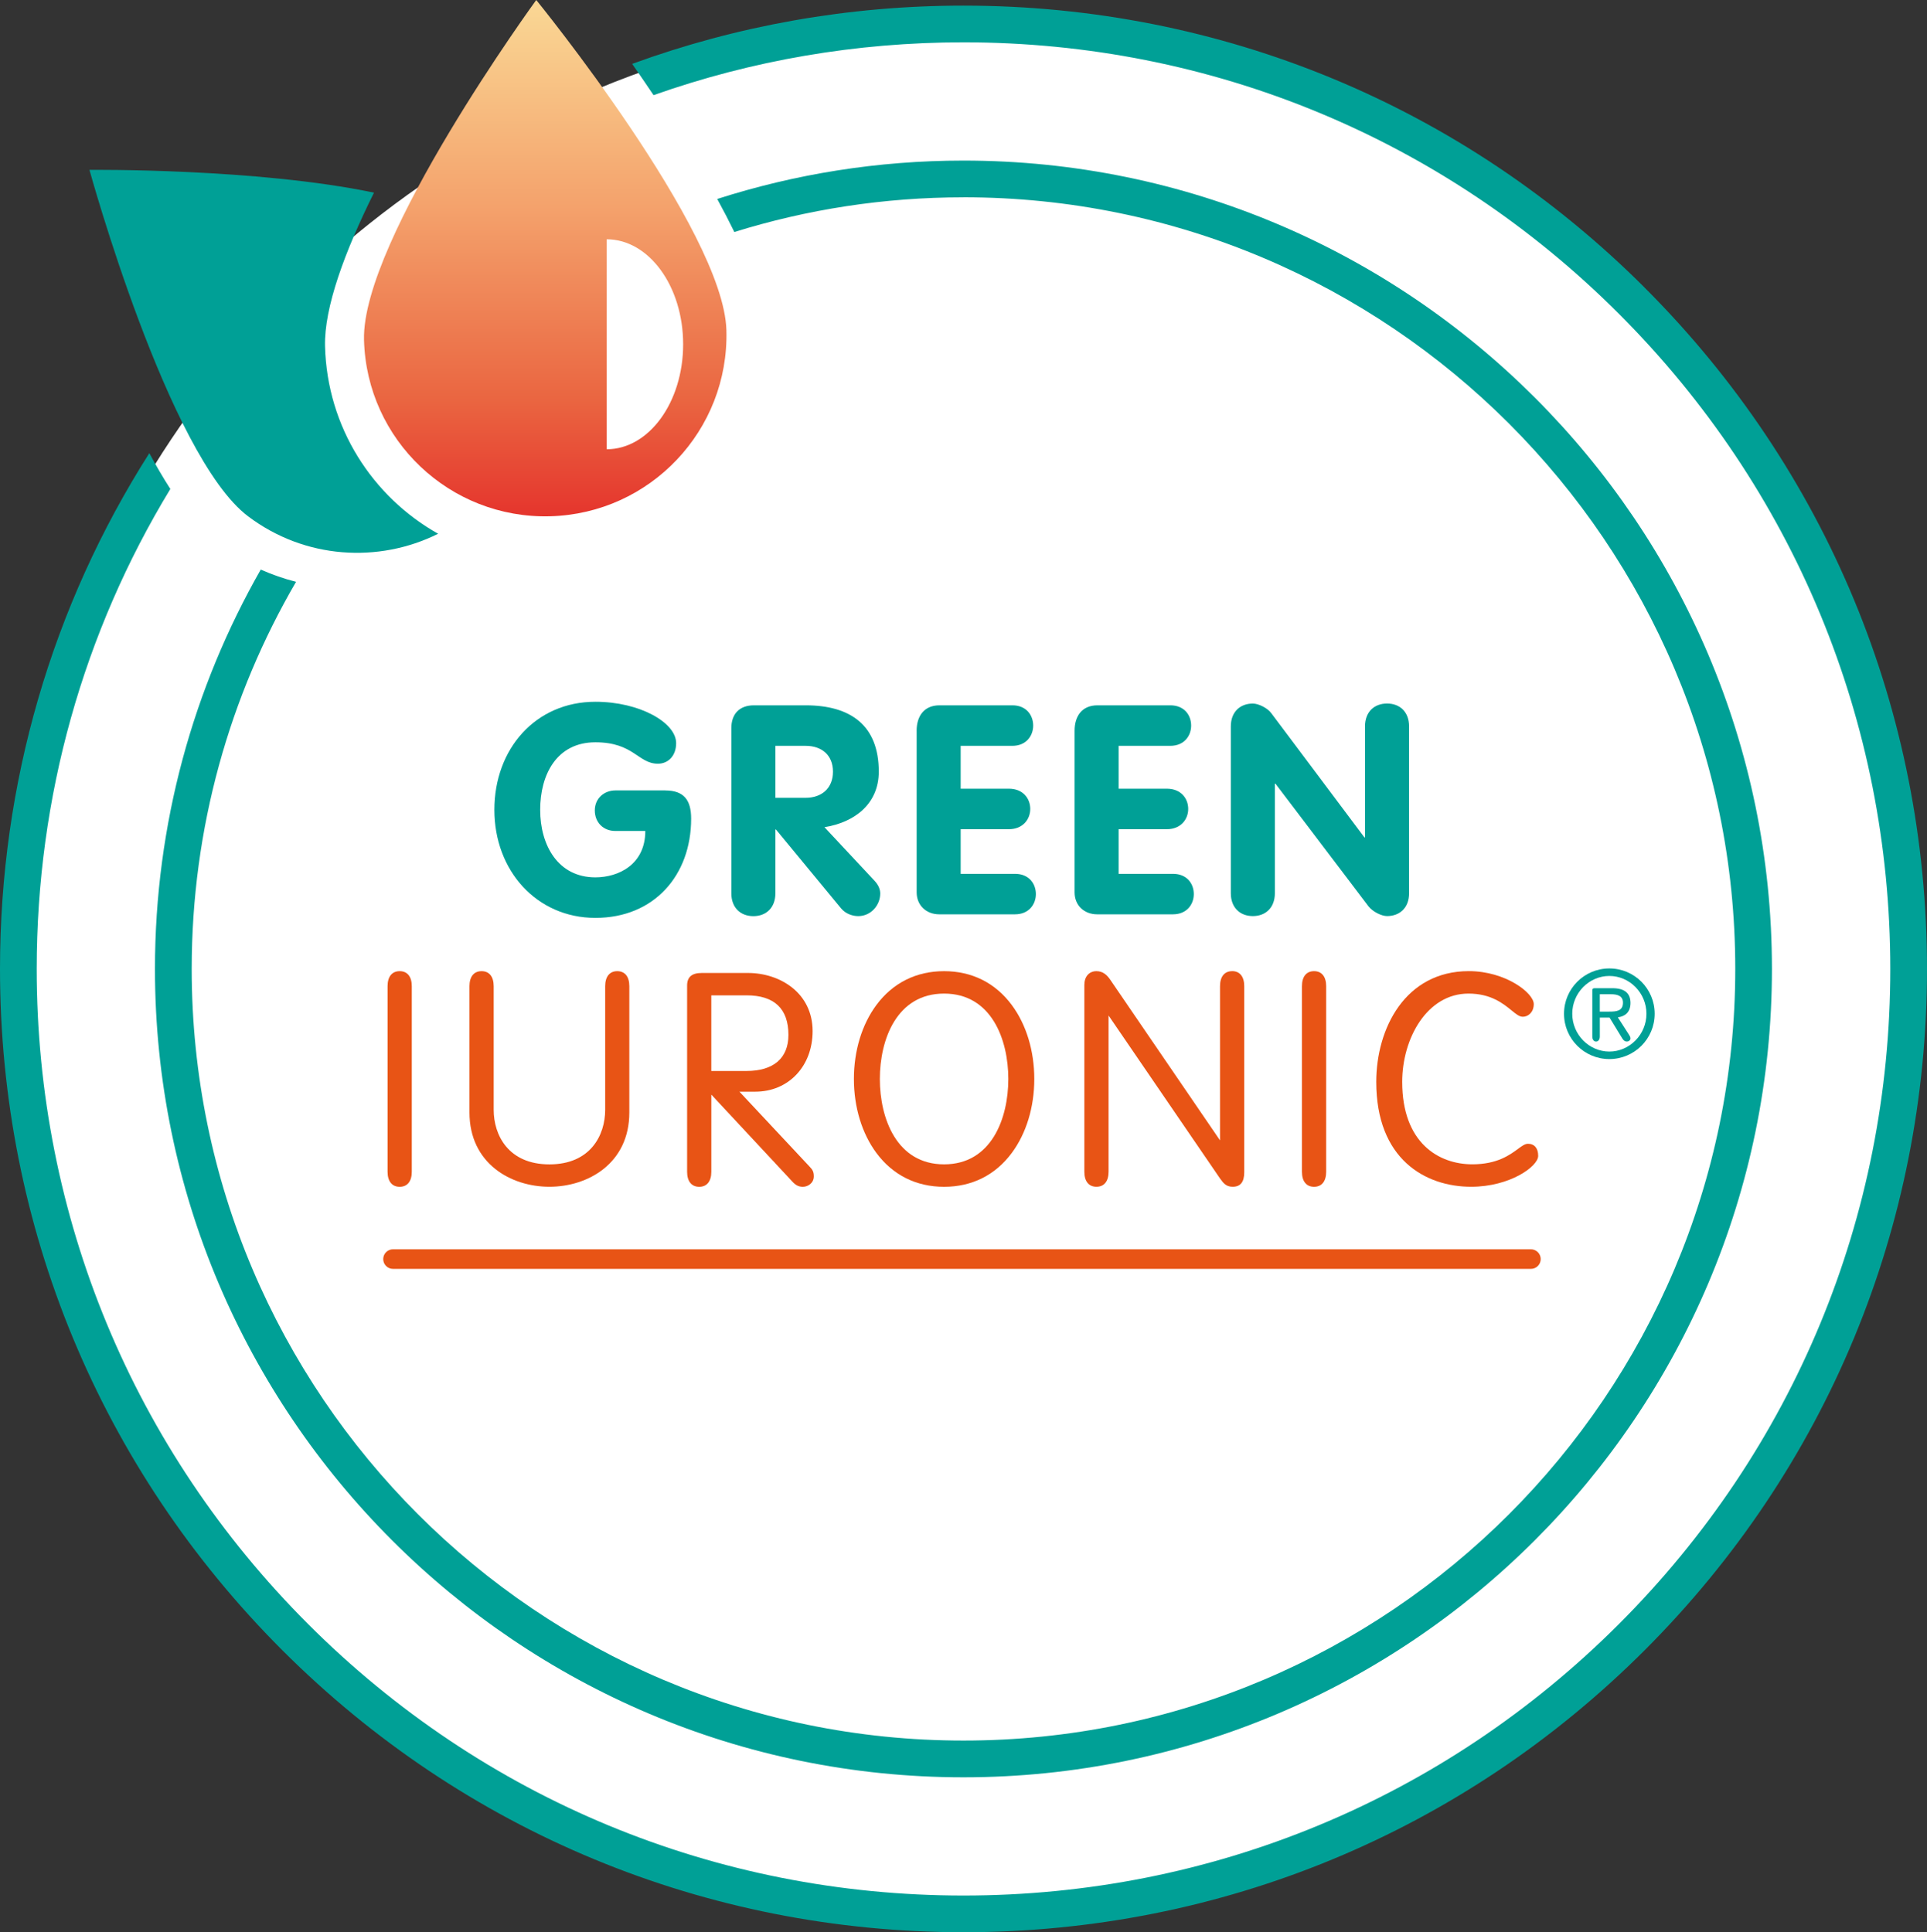
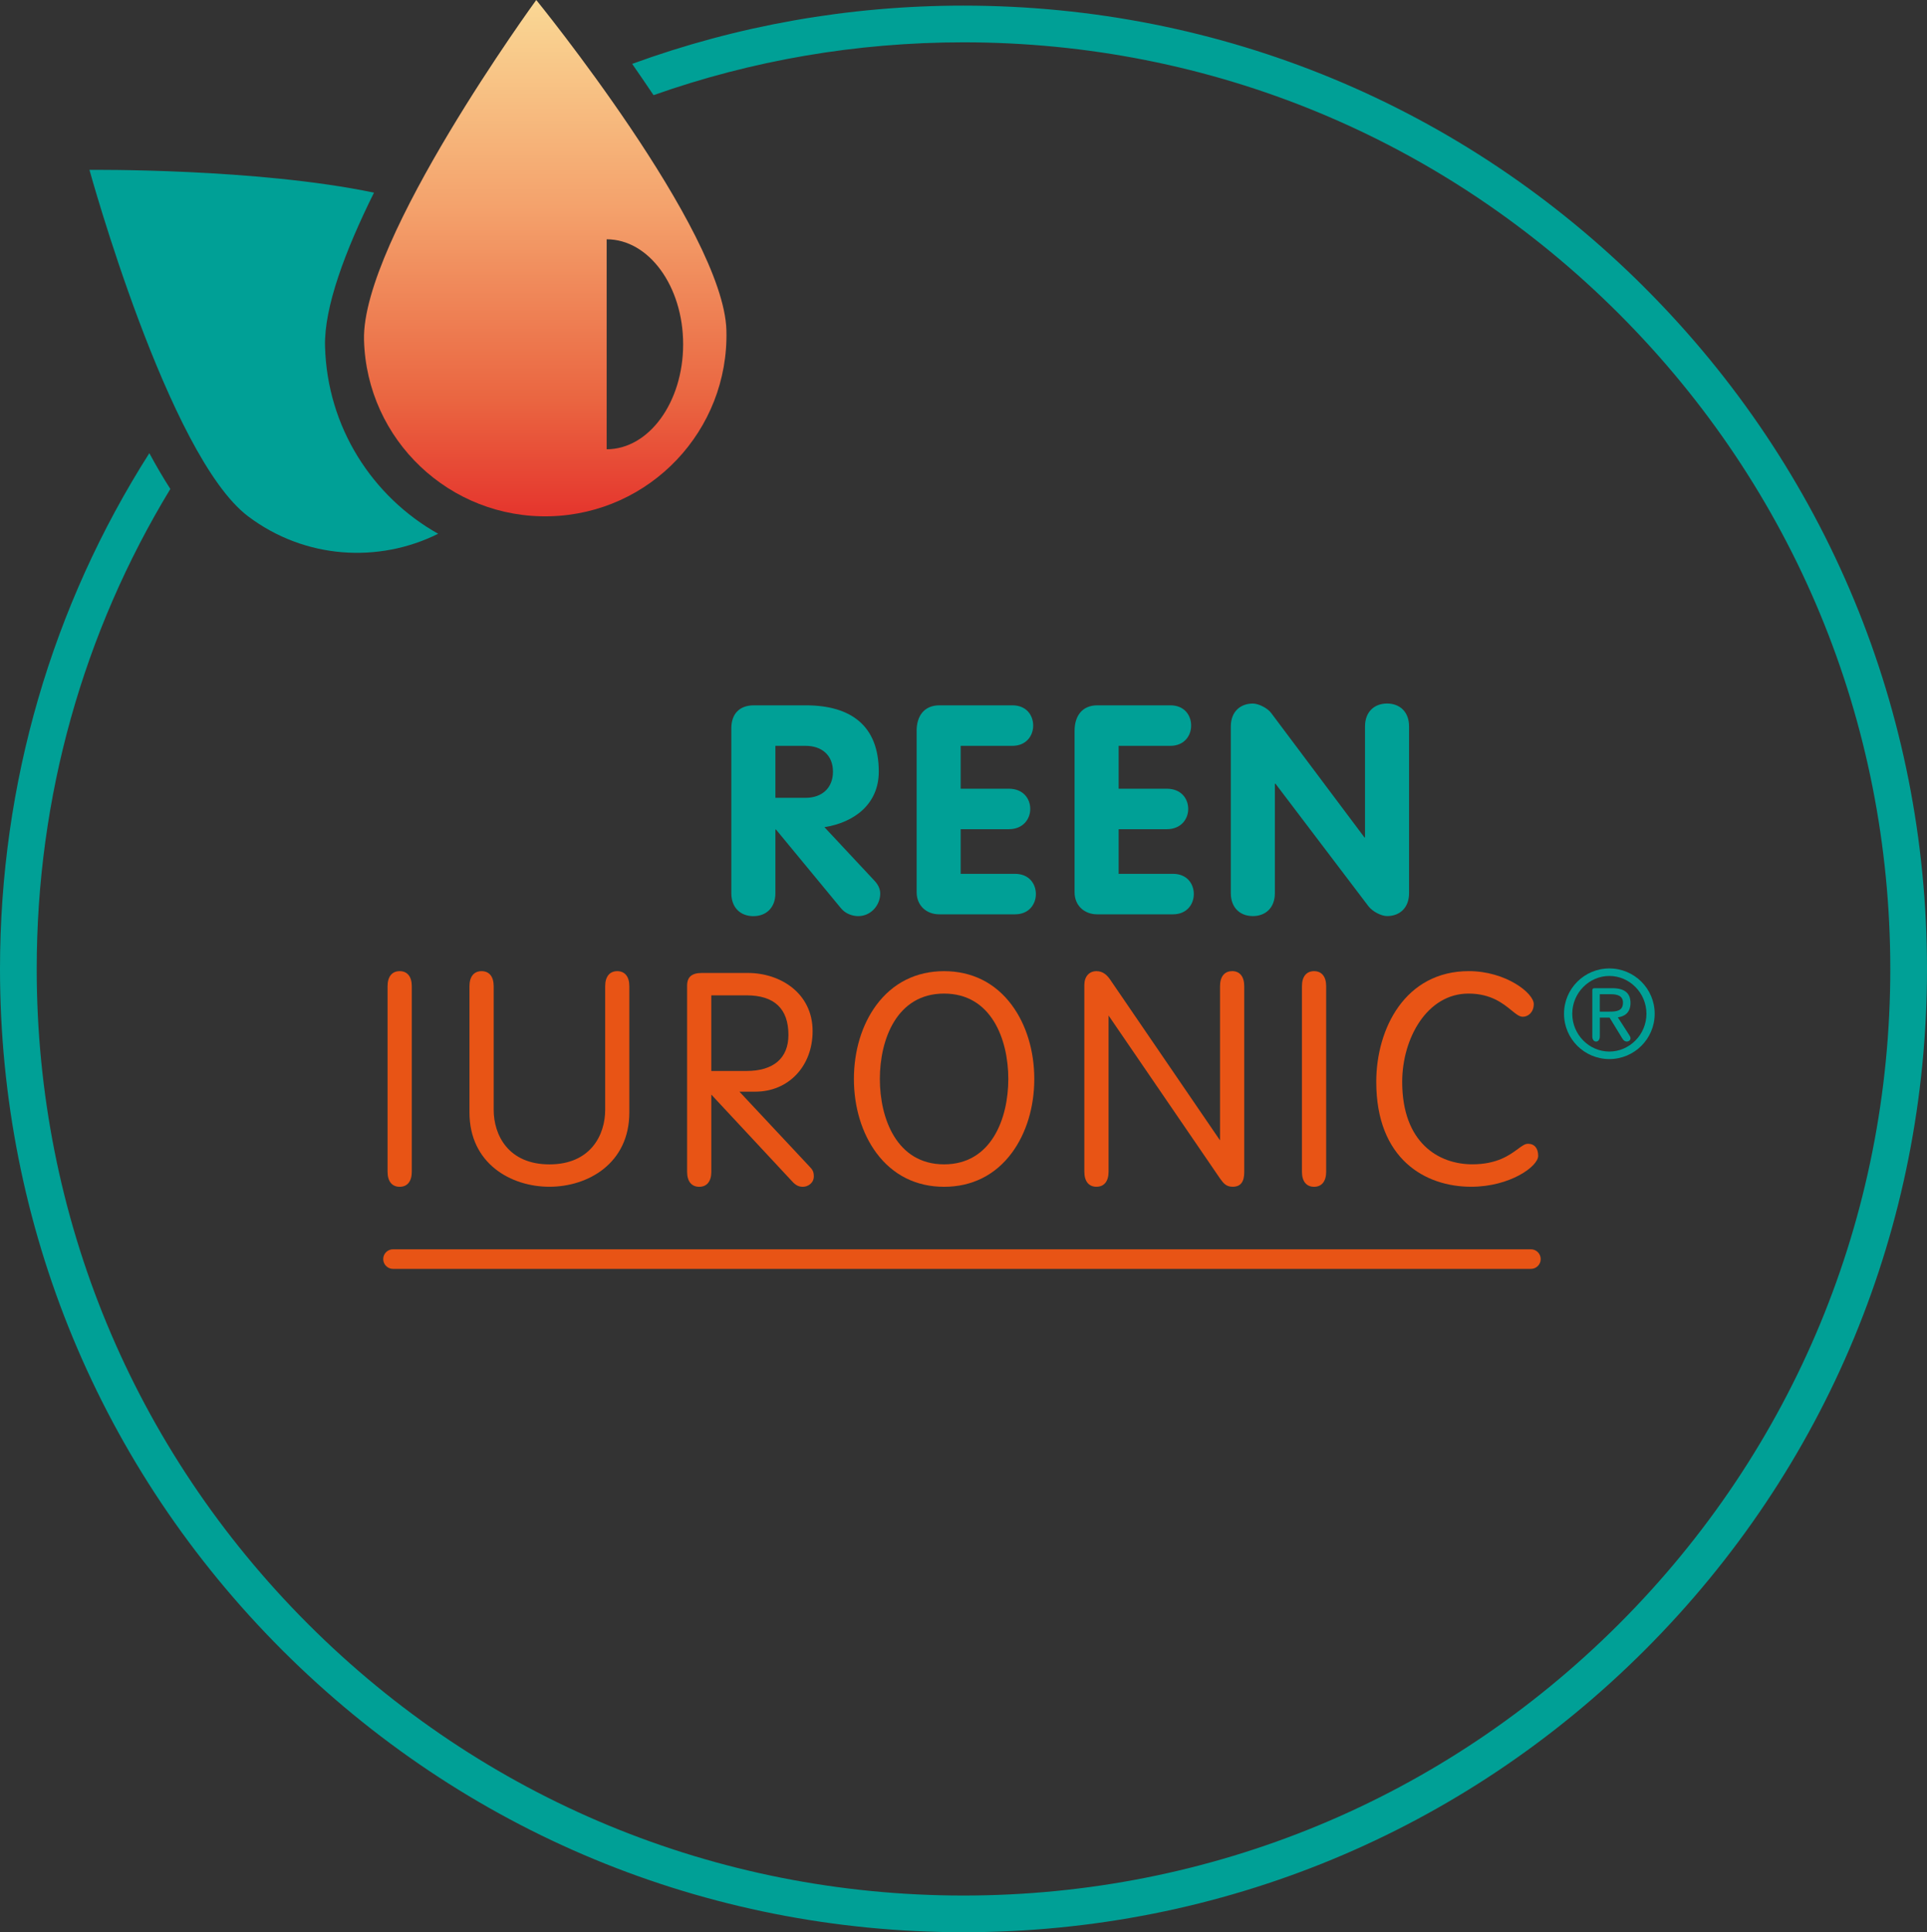
<svg xmlns="http://www.w3.org/2000/svg" id="Livello_1" data-name="Livello 1" viewBox="0 0 558.6 560.23">
  <rect x="0" y="0" width="558.6" height="560.23" fill="#333333" stroke="none" />
  <defs>
    <style>      .cls-1 {        fill: none;      }      .cls-2 {        fill: url(#linear-gradient);      }      .cls-3 {        fill: #e85415;      }      .cls-4 {        fill: #fff;      }      .cls-5 {        fill: #00a096;      }    </style>
    <linearGradient id="linear-gradient" x1="158.05" y1="0" x2="158.05" y2="149.71" gradientUnits="userSpaceOnUse">
      <stop offset="0" stop-color="#fad895" />
      <stop offset=".4" stop-color="#f4a26c" />
      <stop offset=".77" stop-color="#ea6641" />
      <stop offset="1" stop-color="#e5352d" />
    </linearGradient>
  </defs>
-   <circle class="cls-4" cx="279.3" cy="280.79" r="276.2" />
  <g>
    <path class="cls-5" d="M94.22,100.43c-.3-11.28,5.77-27.58,14.19-44.57-33.98-7.12-82.48-6.61-82.48-6.61,0,0,22.82,83,46,100.46,16.44,12.4,37.82,13.65,55.08,5.05-19.06-10.72-32.17-30.89-32.79-54.33Z" />
    <g>
      <path class="cls-1" d="M175.86,69.38v60.88c12.24,0,22.17-13.62,22.17-30.44s-9.93-30.44-22.17-30.44Z" />
      <path class="cls-2" d="M210.57,95.77c-.78-29.01-55.12-95.77-55.12-95.77,0,0-50.7,69.57-49.93,98.57.77,29.01,24.92,51.89,53.93,51.12,29-.77,51.89-24.91,51.12-53.91ZM175.86,130.26v-60.88c12.24,0,22.17,13.63,22.17,30.44s-9.93,30.44-22.17,30.44Z" />
    </g>
  </g>
  <g>
-     <path class="cls-5" d="M192.85,229.19c5.36,0,7.5,2.73,7.5,8.17,0,16.43-10.73,28.77-27.76,28.77s-29.28-13.71-29.28-31.33,11.91-31.33,29.28-31.33c12.86,0,23.41,6.04,23.41,12,0,3.66-2.3,5.96-5.28,5.96-5.79,0-6.98-6.21-18.13-6.21s-16,9.28-16,19.58,5.19,19.58,16,19.58c6.73,0,14.47-3.75,14.47-13.45h-8.68c-3.49,0-5.96-2.47-5.96-5.96s2.72-5.79,5.96-5.79h14.47Z" />
    <path class="cls-5" d="M212,211.14c0-4.09,2.3-6.64,6.56-6.64h14.98c13.11,0,21.2,5.88,21.2,19.24,0,9.37-7.07,14.73-15.75,16.09l14.47,15.49c1.2,1.27,1.7,2.55,1.7,3.75,0,3.32-2.64,6.55-6.38,6.55-1.54,0-3.58-.6-4.94-2.21l-18.9-22.9h-.17v18.48c0,4.25-2.72,6.64-6.38,6.64s-6.39-2.38-6.39-6.64v-47.84ZM224.77,231.32h8.77c4.69,0,7.92-2.81,7.92-7.58s-3.23-7.49-7.92-7.49h-8.77v15.07Z" />
    <path class="cls-5" d="M265.71,211.91c0-4.26,2.13-7.41,6.64-7.41h21.11c4.09,0,6.04,2.9,6.04,5.88s-2.04,5.87-6.04,5.87h-14.98v12.43h13.96c4.17,0,6.21,2.89,6.21,5.87s-2.13,5.87-6.21,5.87h-13.96v12.94h15.75c4.08,0,6.05,2.89,6.05,5.87s-2.04,5.87-6.05,5.87h-21.96c-3.74,0-6.55-2.56-6.55-6.38v-46.82Z" />
    <path class="cls-5" d="M311.5,211.91c0-4.26,2.13-7.41,6.64-7.41h21.11c4.09,0,6.04,2.9,6.04,5.88s-2.04,5.87-6.04,5.87h-14.98v12.43h13.96c4.17,0,6.21,2.89,6.21,5.87s-2.13,5.87-6.21,5.87h-13.96v12.94h15.75c4.08,0,6.04,2.89,6.04,5.87s-2.04,5.87-6.04,5.87h-21.97c-3.74,0-6.55-2.56-6.55-6.38v-46.82Z" />
    <path class="cls-5" d="M356.79,210.63c0-4.25,2.72-6.64,6.39-6.64,1.62,0,4.26,1.28,5.36,2.81l26.98,36h.17v-32.18c0-4.25,2.72-6.64,6.39-6.64s6.38,2.39,6.38,6.64v48.35c0,4.25-2.72,6.64-6.38,6.64-1.62,0-4.17-1.28-5.36-2.81l-26.99-35.58h-.17v31.75c0,4.25-2.72,6.64-6.38,6.64s-6.39-2.38-6.39-6.64v-48.35Z" />
    <g>
      <path class="cls-3" d="M115.86,281.58c-2.23,0-3.51,1.59-3.51,4.36v53.8c0,2.77,1.28,4.36,3.51,4.36s3.51-1.59,3.51-4.36v-53.8c0-2.77-1.28-4.36-3.51-4.36Z" />
      <path class="cls-3" d="M178.94,281.58c-2.23,0-3.51,1.59-3.51,4.36v35.84c0,7.3-4.23,15.82-16.16,15.82s-16.16-8.52-16.16-15.82v-35.84c0-2.77-1.28-4.36-3.51-4.36s-3.51,1.59-3.51,4.36v36.6c0,14.81,12.01,21.55,23.17,21.55s23.17-6.74,23.17-21.55v-36.6c0-2.77-1.28-4.36-3.51-4.36Z" />
      <path class="cls-3" d="M214.35,316.52h4.6c9.63,0,16.61-7.38,16.61-17.55,0-11.08-9.43-16.87-18.75-16.87h-13.36c-2.91,0-4.27,1.17-4.27,3.67v53.97c0,2.77,1.28,4.36,3.51,4.36s3.51-1.59,3.51-4.36v-22.37l23.49,25.22c.98,1.07,1.86,1.51,3.05,1.51,1.52,0,3.17-1.14,3.17-3,0-1.28-.29-1.92-1.31-2.94l-20.25-21.64ZM216.39,310.52h-10.2v-21.93h10.2c8.07,0,12.16,3.86,12.16,11.48,0,6.74-4.32,10.45-12.16,10.45Z" />
      <path class="cls-3" d="M273.67,281.58c-8.07,0-14.86,3.39-19.62,9.81-4.21,5.67-6.52,13.29-6.52,21.45s2.32,15.78,6.52,21.45c4.76,6.42,11.55,9.81,19.62,9.81s14.86-3.39,19.62-9.81c4.21-5.67,6.53-13.29,6.53-21.45s-2.32-15.78-6.53-21.45c-4.76-6.42-11.55-9.81-19.62-9.81ZM292.29,312.84c0,11.42-4.88,24.75-18.62,24.75s-18.62-13.33-18.62-24.75,4.88-24.76,18.62-24.76,18.62,13.33,18.62,24.76Z" />
      <path class="cls-3" d="M357.17,281.58c-2.23,0-3.51,1.59-3.51,4.36v44.7l-31.88-46.66c-.84-1.19-1.98-2.4-3.94-2.4-2.13,0-3.51,1.57-3.51,4.01v54.14c0,2.77,1.28,4.36,3.51,4.36s3.51-1.59,3.51-4.36v-45.29l32.31,47.25c1.03,1.45,1.83,2.4,3.68,2.4,2.25,0,3.34-1.37,3.34-4.19v-53.97c0-2.77-1.28-4.36-3.51-4.36Z" />
      <path class="cls-3" d="M380.92,281.58c-2.23,0-3.51,1.59-3.51,4.36v53.8c0,2.77,1.28,4.36,3.51,4.36s3.51-1.59,3.51-4.36v-53.8c0-2.77-1.28-4.36-3.51-4.36Z" />
      <path class="cls-3" d="M442.89,331.63c-.84,0-1.68.62-2.84,1.47-2.42,1.79-6.09,4.48-13.25,4.48-9.82,0-20.33-6.28-20.33-23.9,0-12.59,7.19-25.6,19.22-25.6,6.52,0,10.09,2.93,12.46,4.86,1.32,1.08,2.27,1.86,3.29,1.86,1.53,0,3.17-1.29,3.17-3.68,0-3.19-8.14-9.55-18.83-9.55-18.43,0-26.83,16.64-26.83,32.11,0,22.42,14.21,30.41,27.51,30.41,11.22,0,19.43-5.89,19.43-8.96,0-2.23-1.09-3.51-3-3.51Z" />
    </g>
  </g>
  <path class="cls-3" d="M443.78,367.9H113.93c-1.57,0-2.84-1.27-2.84-2.84s1.27-2.84,2.84-2.84h329.85c1.57,0,2.84,1.27,2.84,2.84s-1.27,2.84-2.84,2.84Z" />
  <path class="cls-5" d="M476.79,83.43C424.04,30.68,353.9,1.63,279.29,1.63c-33.29,0-65.68,5.8-96.04,16.89,2.05,2.94,4.12,5.98,6.2,9.07,28.47-10.07,58.75-15.32,89.84-15.32,71.76,0,139.23,27.94,189.98,78.69,50.74,50.74,78.69,118.21,78.69,189.97s-27.95,139.23-78.69,189.97c-50.75,50.74-118.21,78.69-189.98,78.69s-139.22-27.94-189.96-78.69c-50.74-50.74-78.69-118.21-78.69-189.97,0-49.85,13.5-97.62,38.74-139.16-2.06-3.2-4.1-6.69-6.09-10.38C15.1,175.69,0,227.15,0,280.93c0,74.6,29.05,144.74,81.8,197.5,52.75,52.75,122.89,81.8,197.49,81.8s144.75-29.05,197.5-81.8c52.75-52.75,81.81-122.89,81.81-197.5s-29.05-144.74-81.81-197.49Z" />
-   <path class="cls-5" d="M279.29,57.2c123.36,0,223.73,100.36,223.73,223.73s-100.37,223.73-223.73,223.73S55.57,404.29,55.57,280.93c0-40.88,11.03-79.23,30.25-112.24-3.47-.88-6.89-2.07-10.23-3.55-19.5,34.18-30.67,73.71-30.67,115.8,0,129.24,105.14,234.37,234.36,234.37s234.37-105.14,234.37-234.37S408.52,46.56,279.29,46.56c-24.89,0-48.86,3.91-71.38,11.13,1.77,3.23,3.43,6.44,4.96,9.58,21-6.54,43.3-10.06,66.42-10.06Z" />
  <path class="cls-5" d="M466.52,280.79c7.26,0,13.14,5.88,13.14,13.14s-5.88,13.14-13.14,13.14-13.14-5.88-13.14-13.14,5.88-13.14,13.14-13.14M466.52,304.89c5.84,0,10.75-4.9,10.75-10.96s-4.9-10.96-10.75-10.96-10.75,4.9-10.75,10.96,4.9,10.96,10.75,10.96M463.76,300.5c0,.83-.4,1.49-1.09,1.49s-1.09-.65-1.09-1.49v-13.36c0-.4.15-.62.69-.62h5.12c3.52,0,5.26,1.42,5.26,4.28s-1.78,3.92-3.67,4.17l3.2,4.97c.25.4.47.73.47,1.13,0,.44-.4.91-1.09.91-.44,0-.87-.22-1.27-.87l-3.7-6.06h-2.83v5.44h0ZM463.76,293.31h2.68c2.11,0,4.03-.15,4.03-2.61,0-2.03-1.74-2.43-3.45-2.43h-3.27v5.05Z" />
</svg>